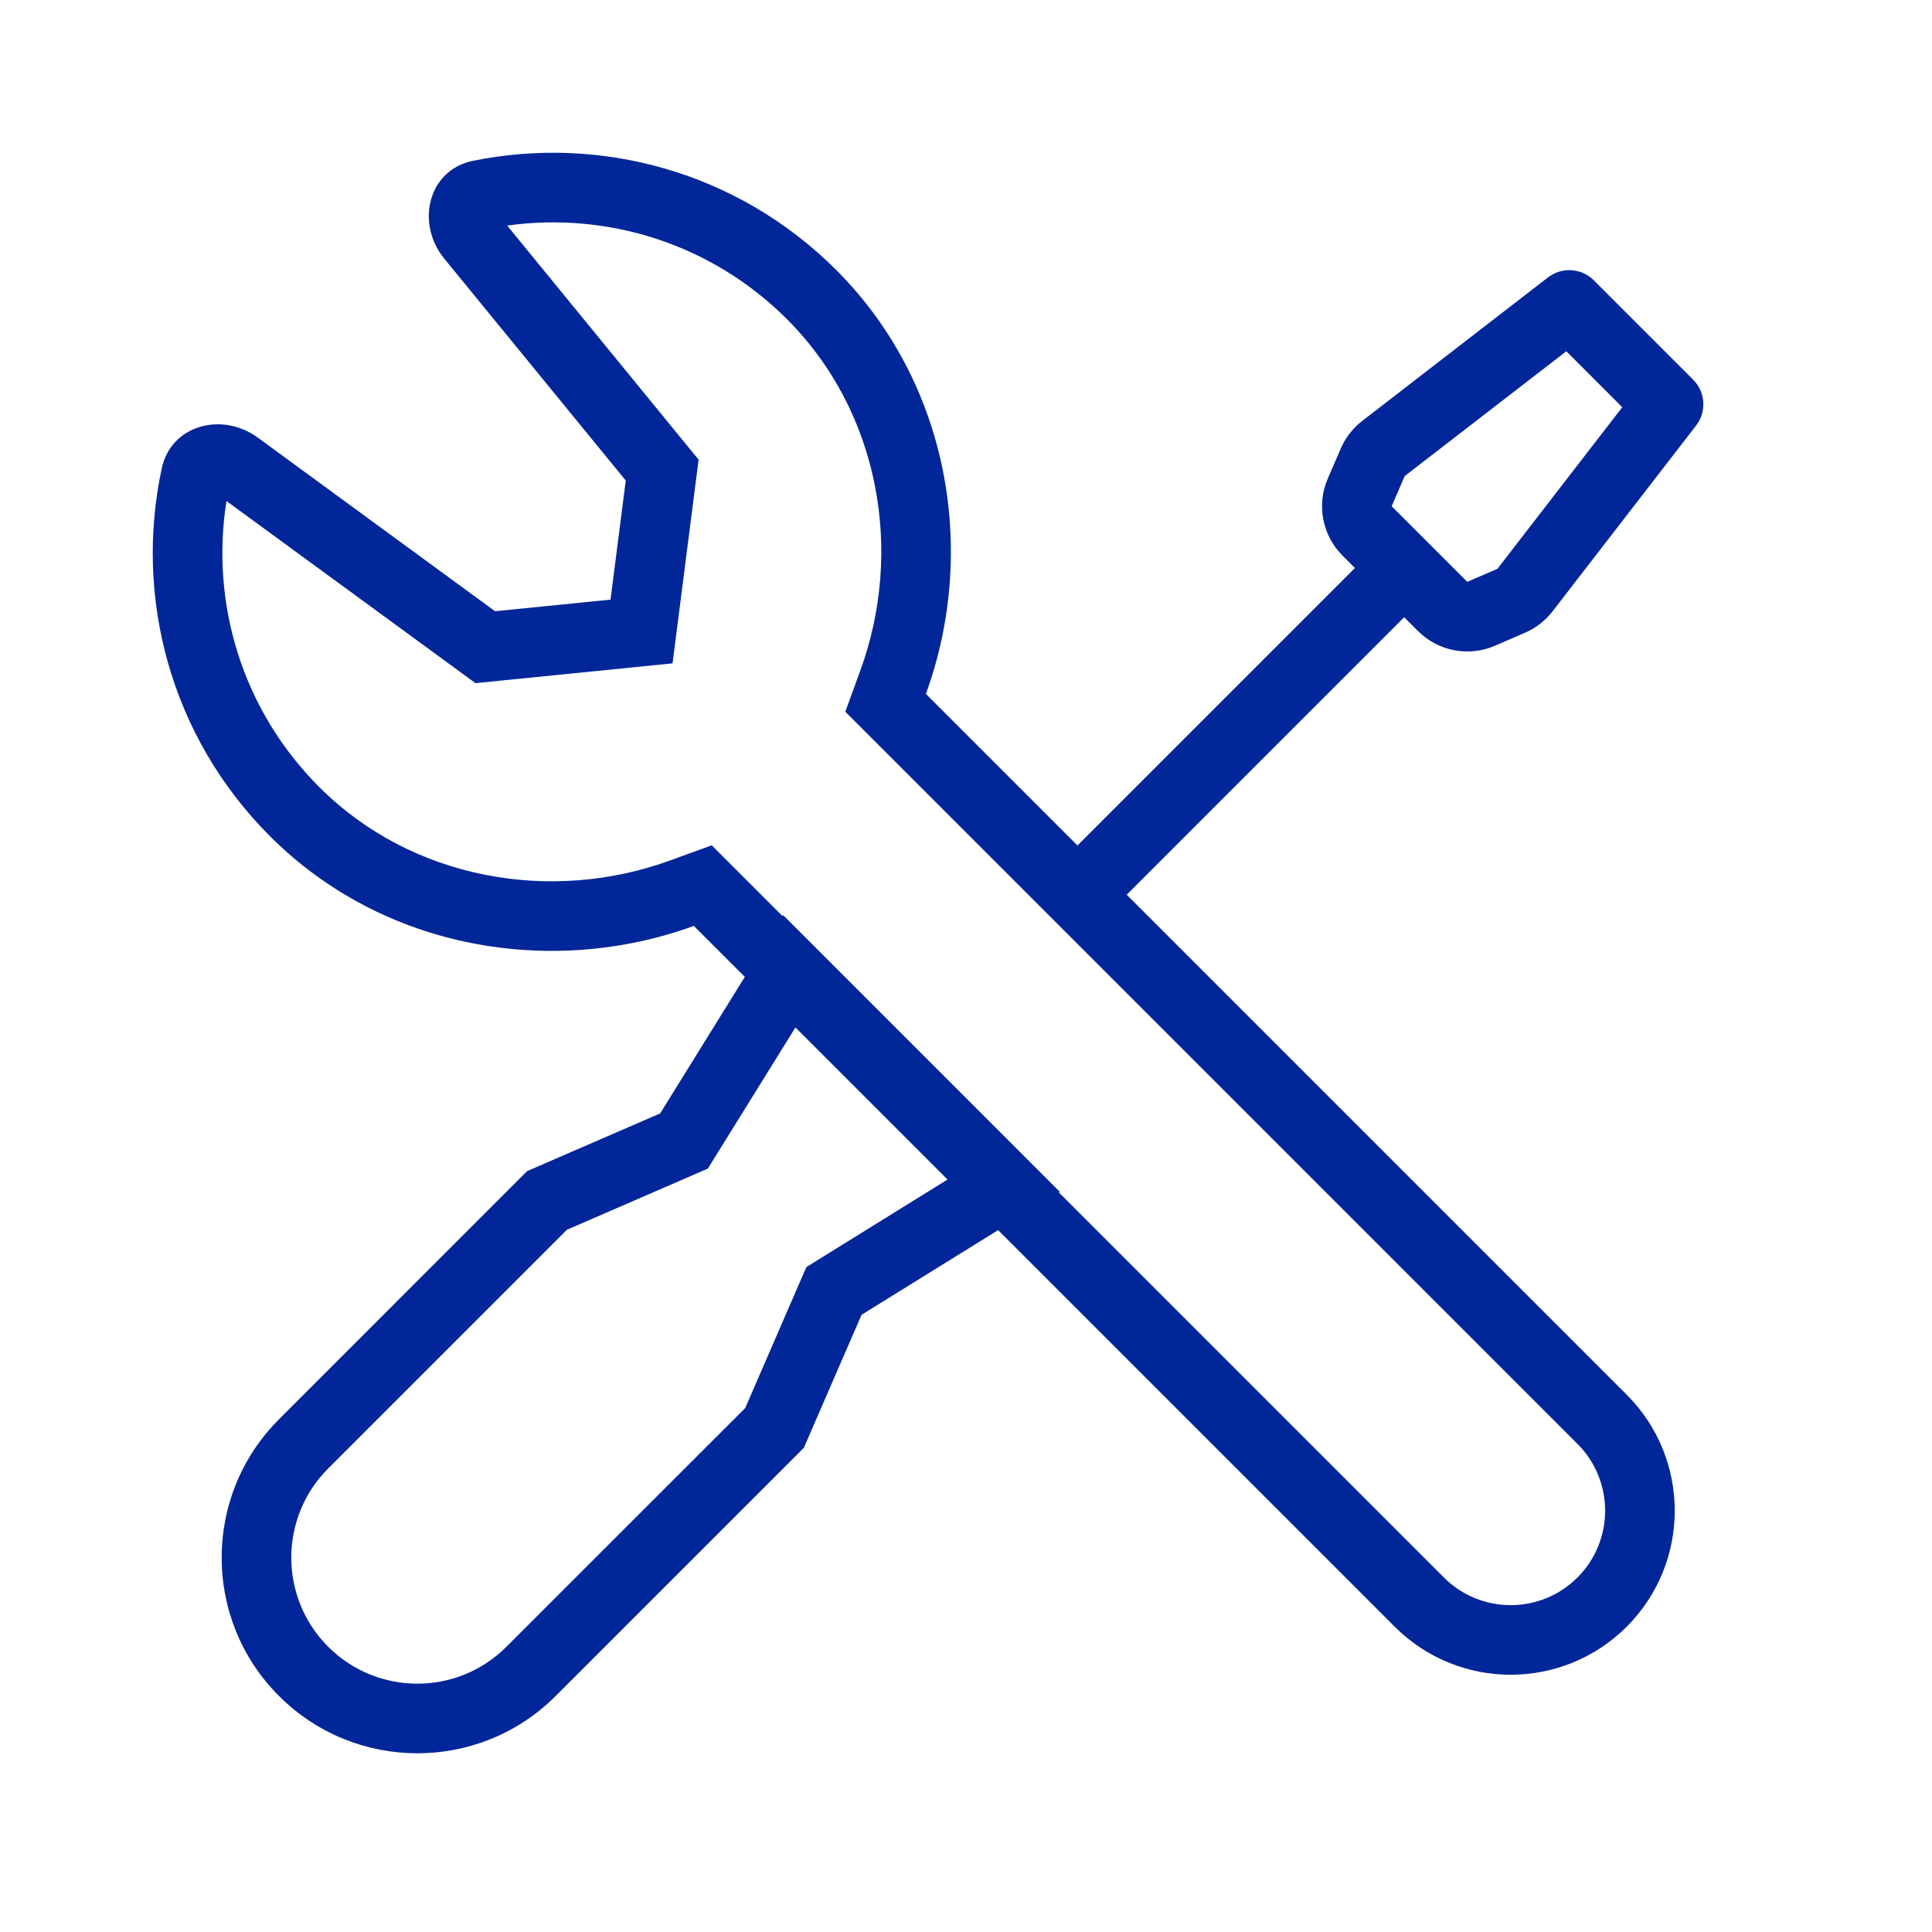
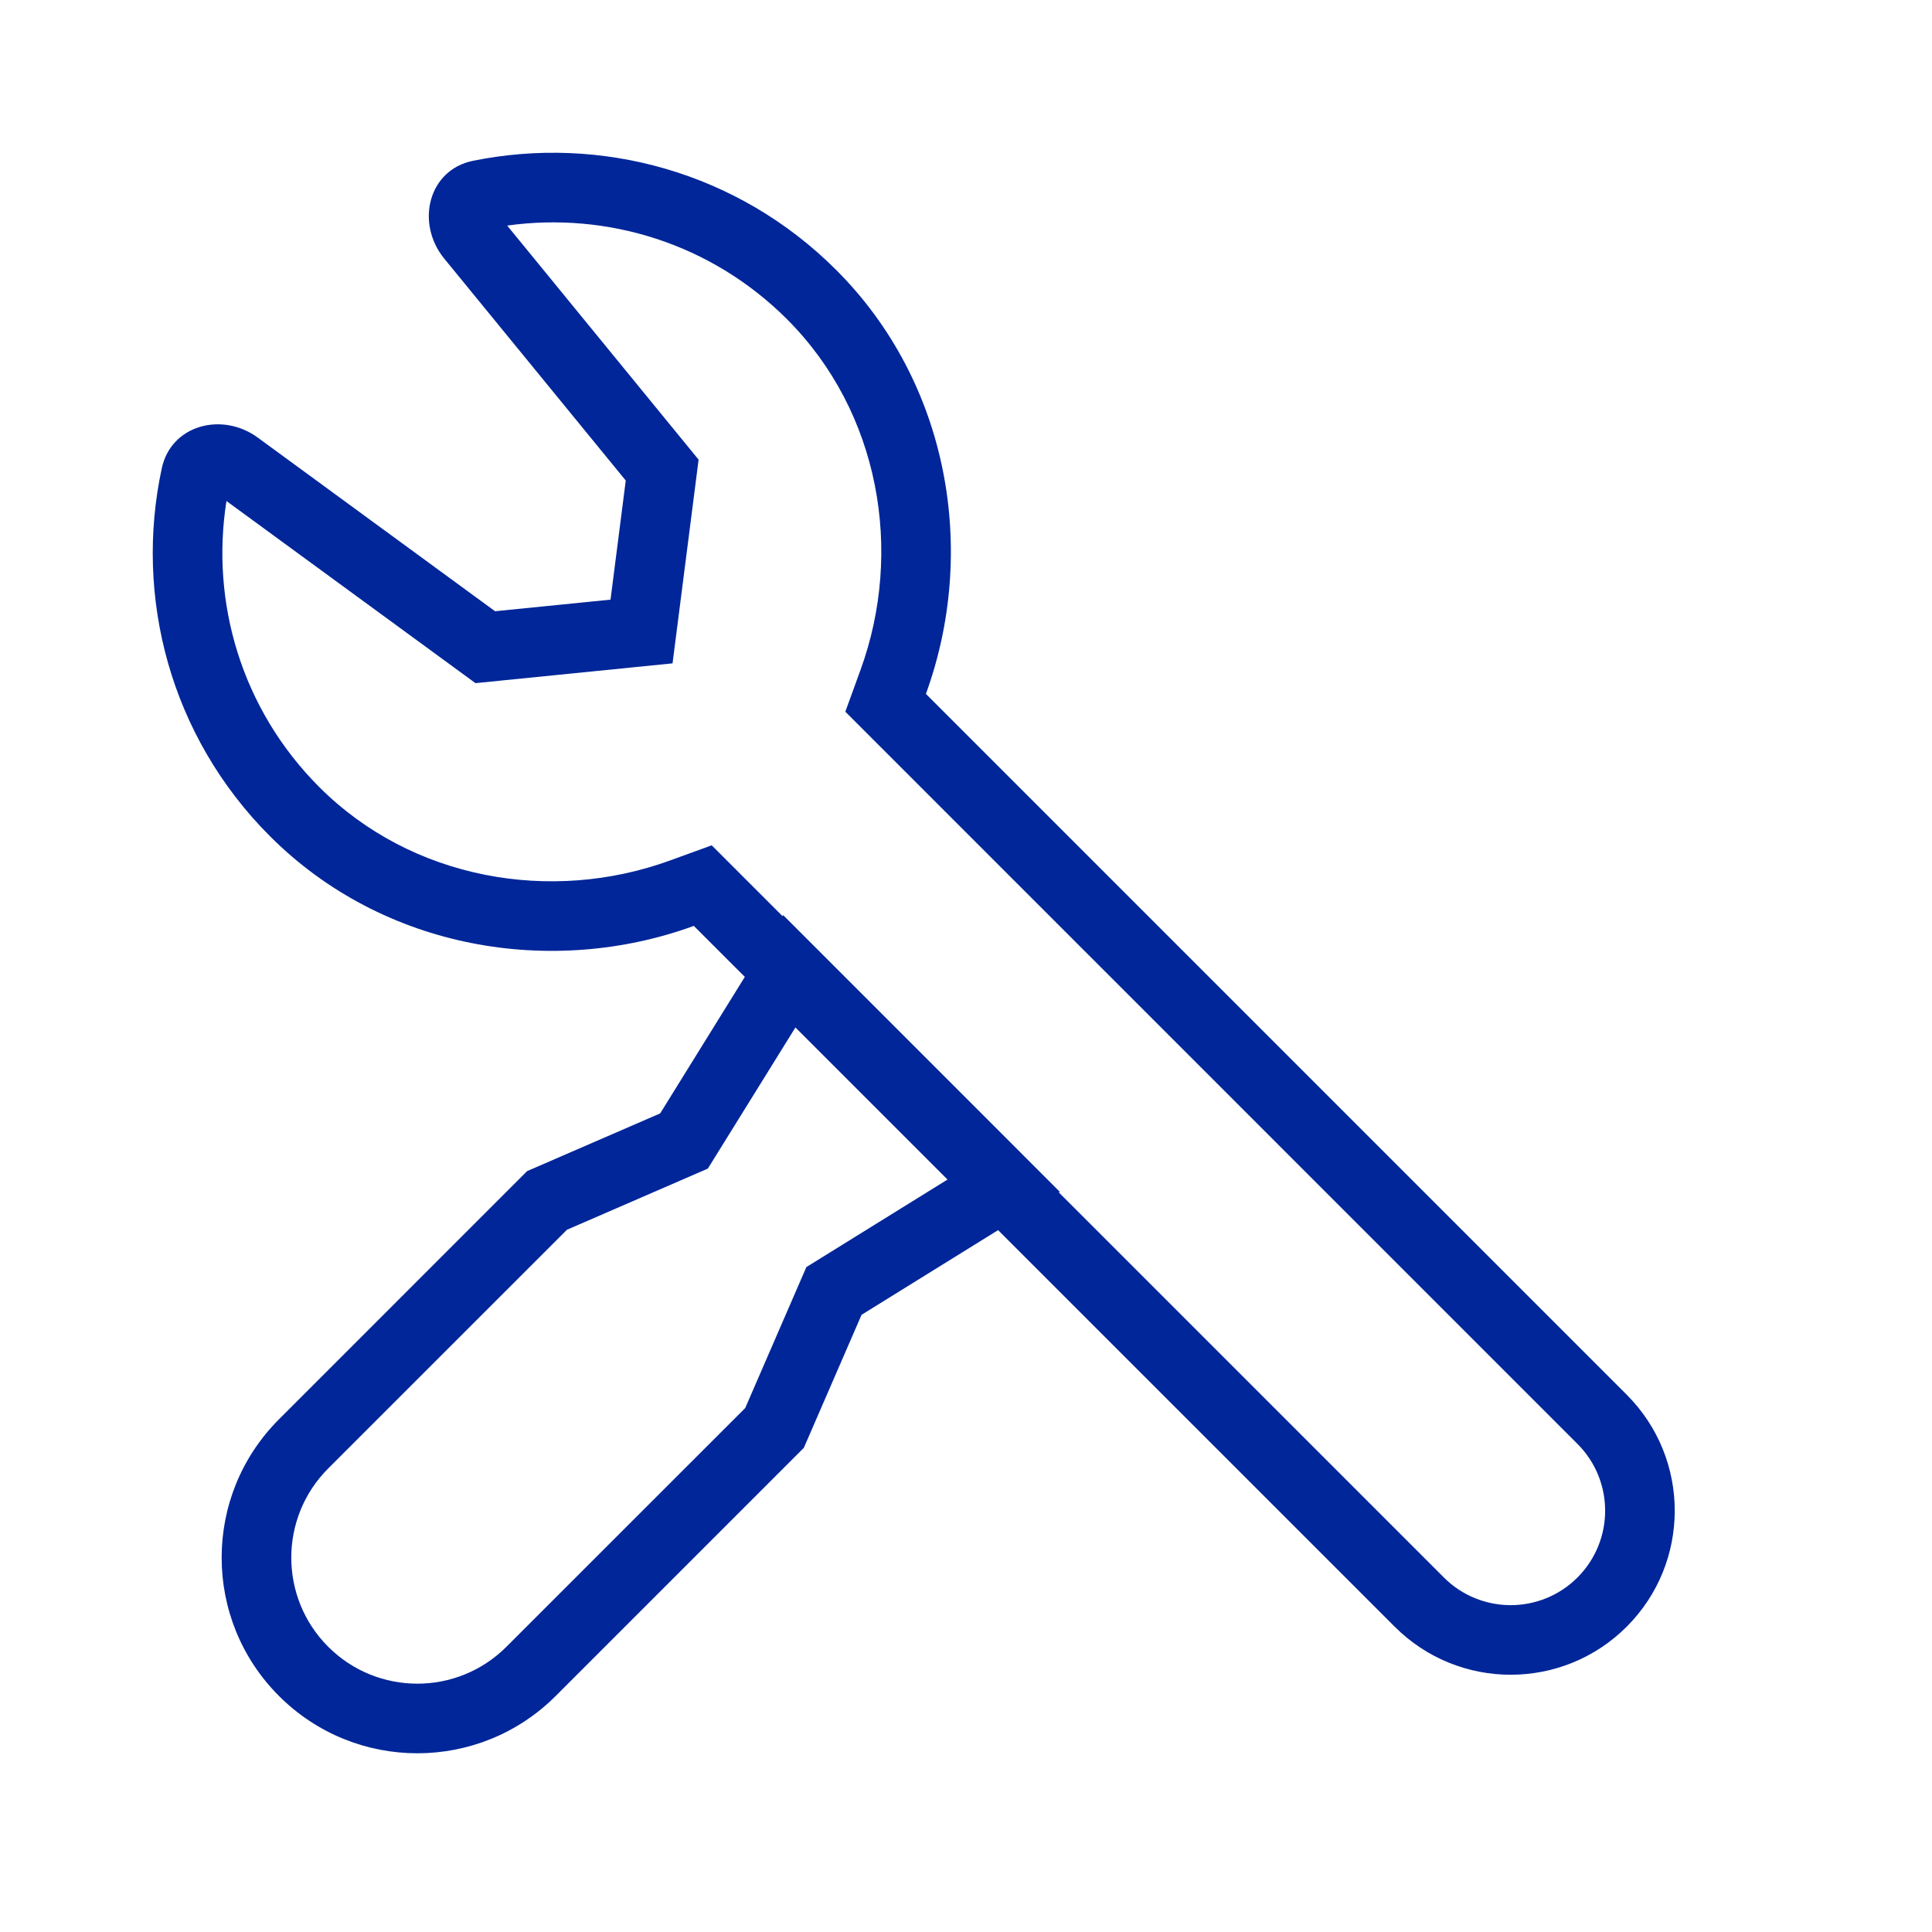
<svg xmlns="http://www.w3.org/2000/svg" width="37" height="37" viewBox="0 0 37 37" fill="none">
-   <path fill-rule="evenodd" clip-rule="evenodd" d="M20.37 17.4C20.11 17.139 20.11 16.717 20.37 16.457L26.363 10.464C26.623 10.204 27.045 10.204 27.305 10.464C27.566 10.725 27.566 11.147 27.305 11.407L21.313 17.4C21.052 17.66 20.63 17.66 20.37 17.4Z" fill="#002699" />
  <path fill-rule="evenodd" clip-rule="evenodd" d="M12.643 21.323L10.095 22.428L5.343 27.181C3.879 28.644 3.879 31.017 5.343 32.48C6.806 33.943 9.179 33.943 10.642 32.48L15.394 27.728L16.5 25.18L20.297 22.825L14.998 17.525L12.643 21.323ZM15.245 19.658L13.556 22.38L10.858 23.551L6.285 28.123C5.343 29.066 5.343 30.595 6.285 31.537C7.228 32.48 8.757 32.48 9.699 31.537L14.272 26.965L15.443 24.266L18.165 22.578L15.245 19.658Z" fill="#002699" />
-   <path fill-rule="evenodd" clip-rule="evenodd" d="M29.997 6.727L26.902 9.117L26.652 9.695L28.1 11.143L28.678 10.893L31.068 7.799L29.997 6.727ZM25.429 9.164C25.211 9.667 25.322 10.251 25.709 10.638L27.157 12.086C27.544 12.473 28.128 12.584 28.631 12.366L29.209 12.116C29.415 12.026 29.595 11.886 29.733 11.708L32.482 8.15C32.687 7.884 32.663 7.508 32.426 7.271L30.524 5.369C30.287 5.132 29.911 5.108 29.645 5.313L26.087 8.062C25.909 8.2 25.769 8.38 25.679 8.586L25.429 9.164Z" fill="#002699" />
  <path fill-rule="evenodd" clip-rule="evenodd" d="M16.189 13.63L16.479 12.832C17.307 10.56 16.85 7.891 15.073 6.114C13.612 4.654 11.616 4.054 9.713 4.32L13.379 8.803L12.88 12.704L9.106 13.083L4.337 9.595C4.03 11.533 4.624 13.582 6.114 15.073C7.891 16.85 10.56 17.307 12.832 16.479L13.63 16.189L27.652 30.211C28.359 30.917 29.504 30.917 30.21 30.211C30.917 29.504 30.917 28.359 30.21 27.652L16.189 13.63ZM13.288 17.732L26.71 31.153C27.937 32.38 29.926 32.38 31.153 31.153C32.38 29.926 32.38 27.937 31.153 26.71L17.732 13.289C18.72 10.575 18.192 7.348 16.015 5.171C14.125 3.281 11.493 2.584 9.056 3.08C8.199 3.255 7.955 4.277 8.509 4.954L11.984 9.203L11.692 11.484L9.481 11.706L4.936 8.38C4.253 7.881 3.278 8.139 3.099 8.965C2.567 11.428 3.257 14.101 5.171 16.015C7.348 18.192 10.575 18.72 13.288 17.732Z" fill="#002699" />
</svg>